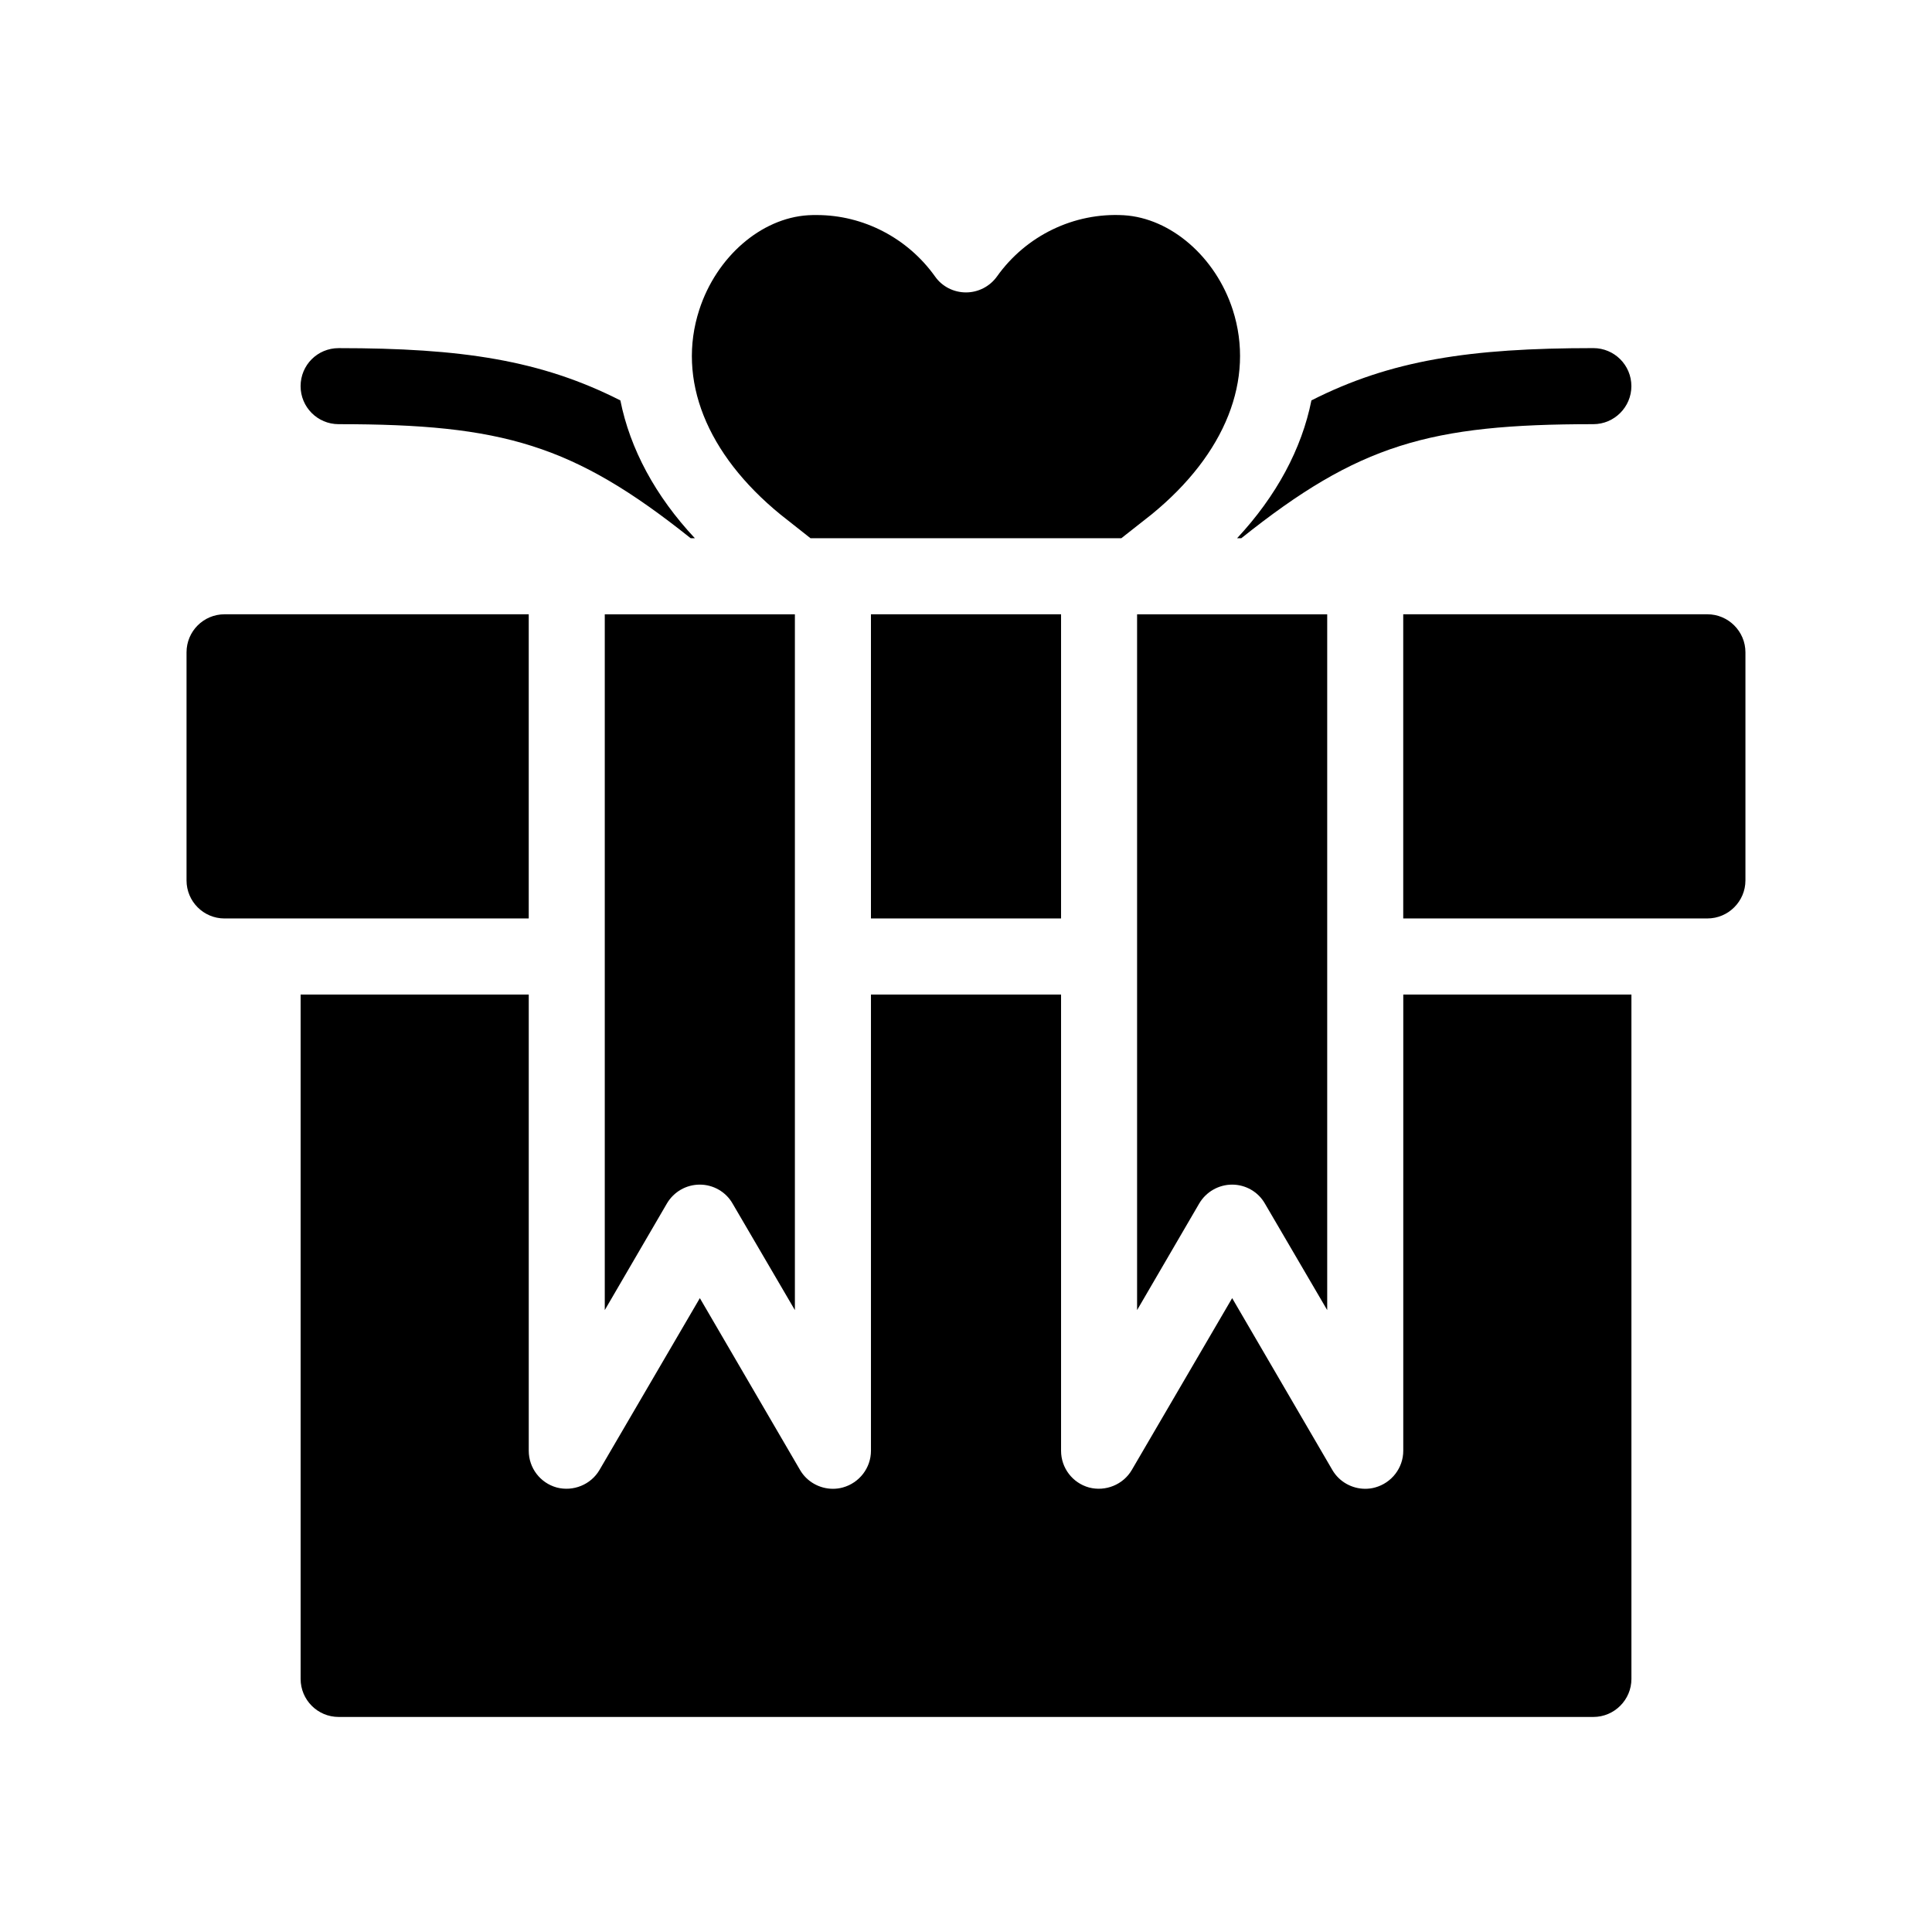
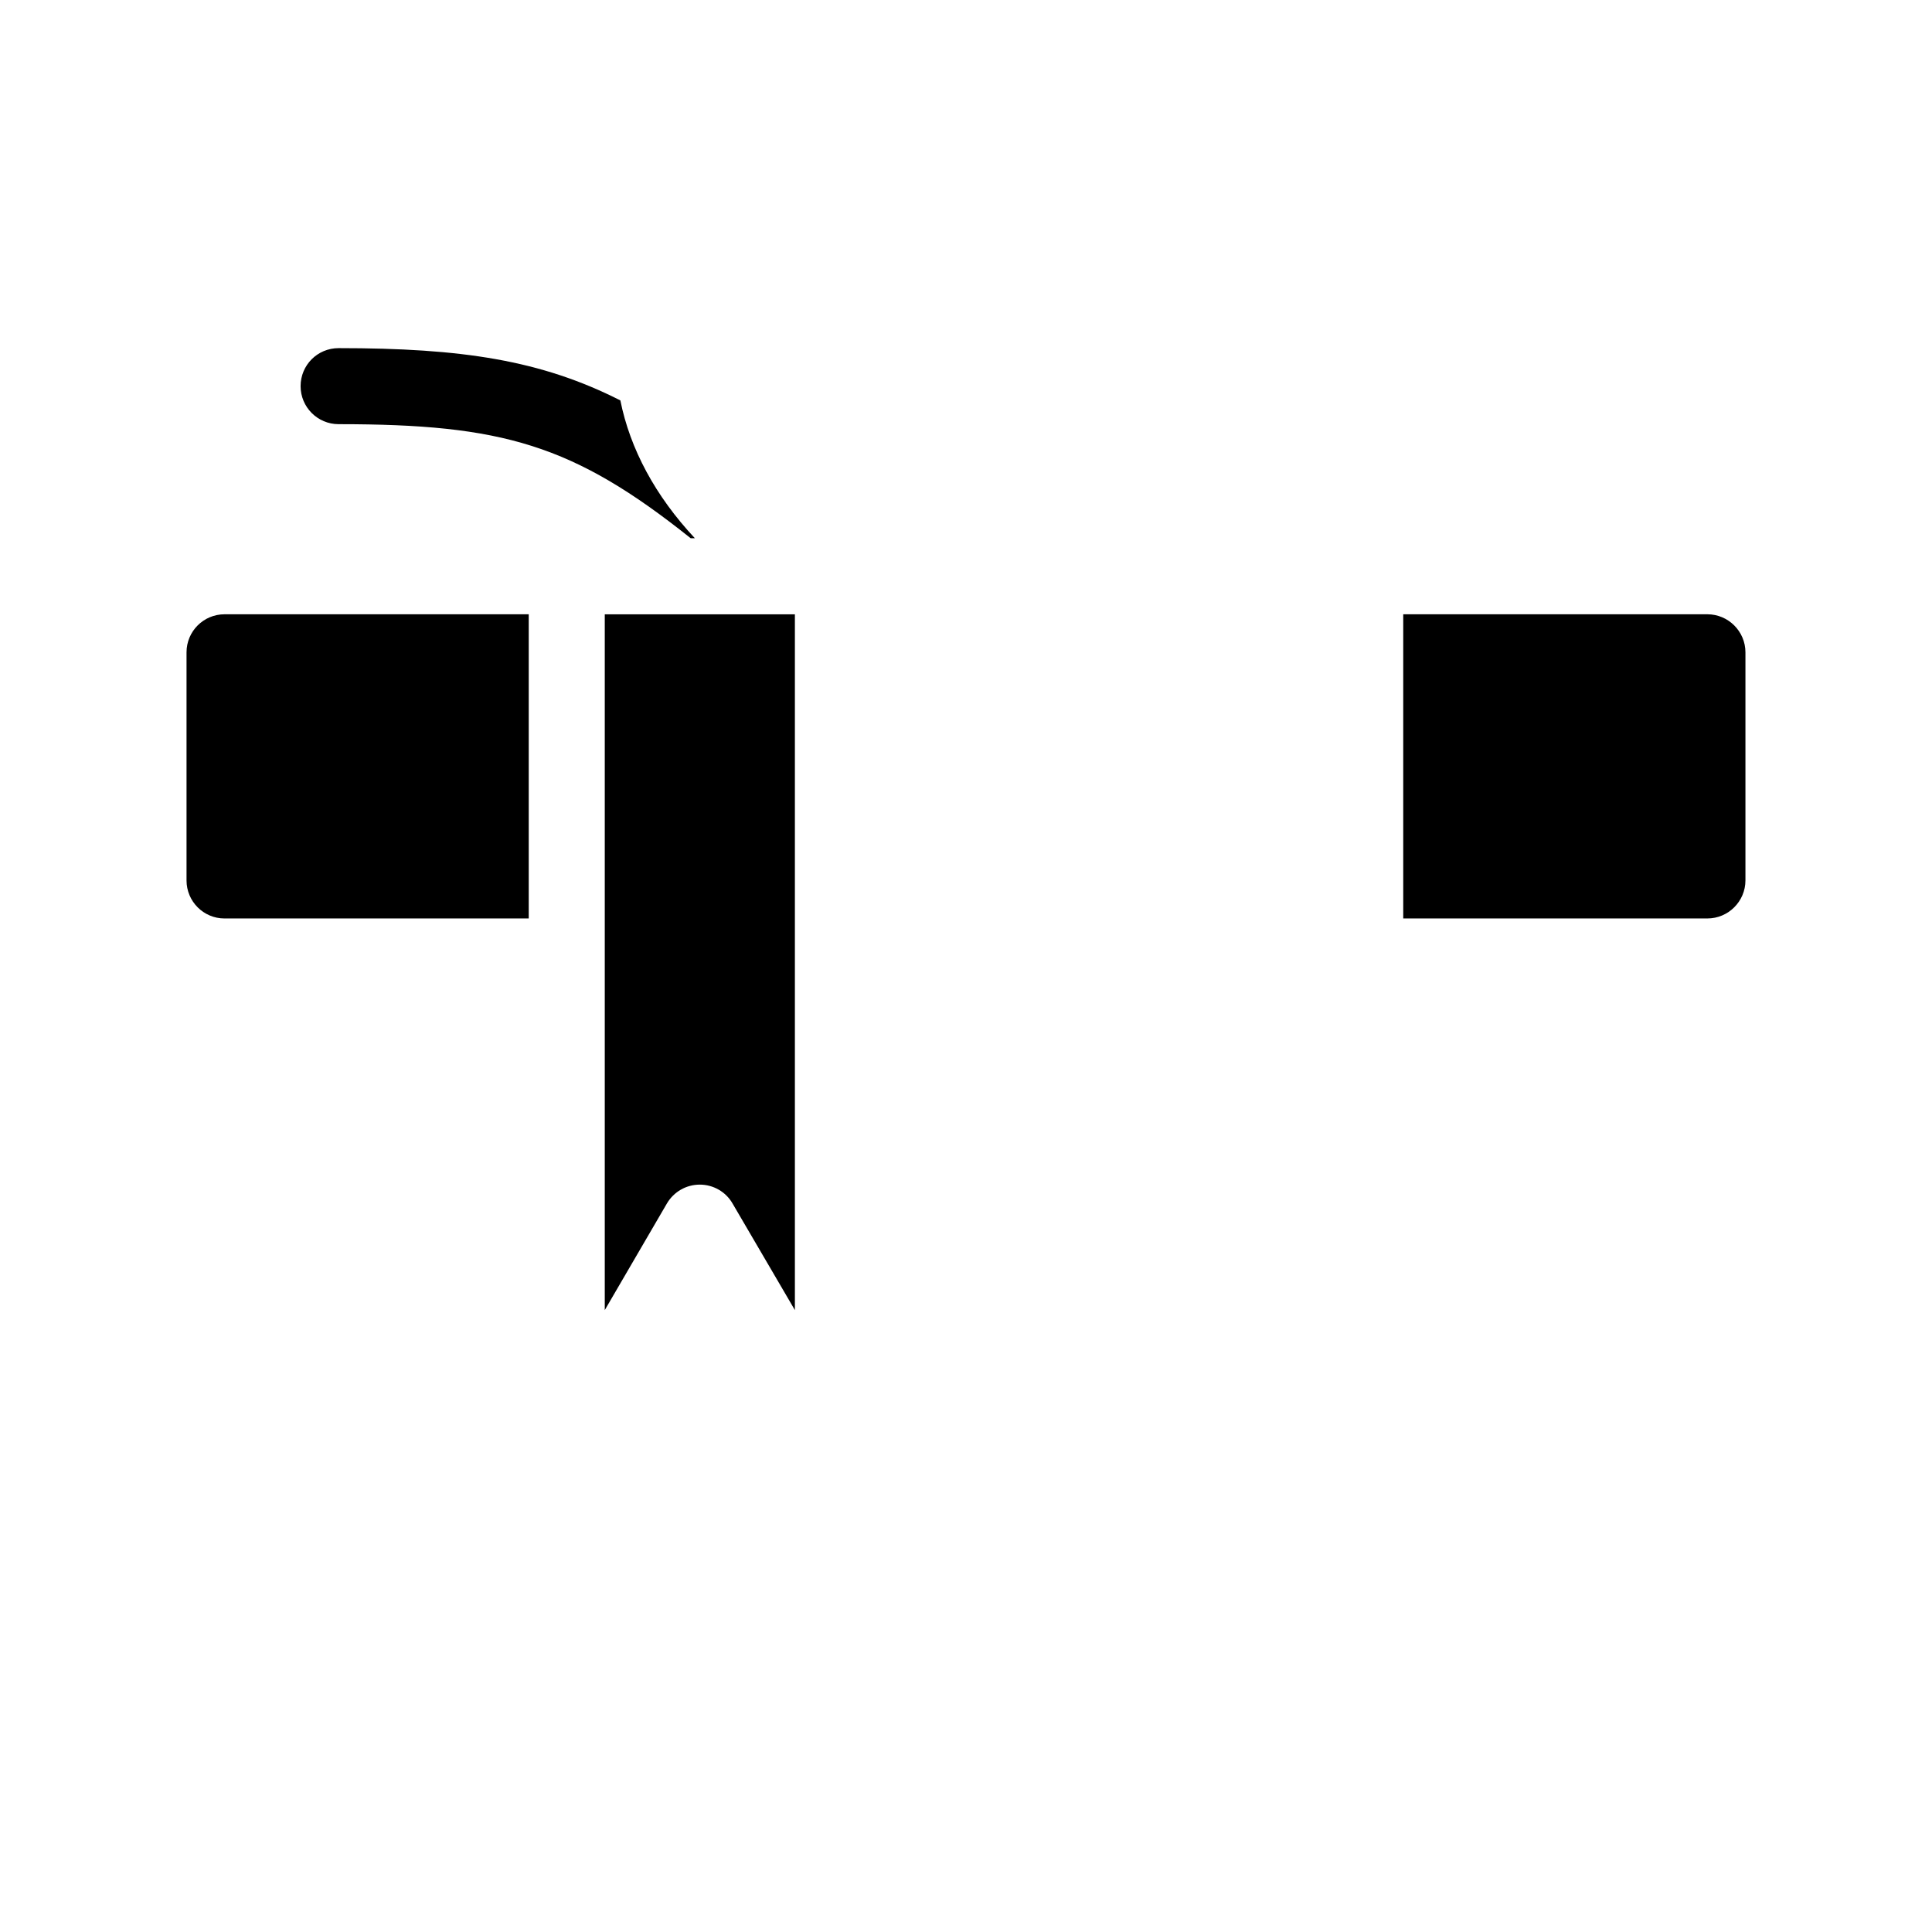
<svg xmlns="http://www.w3.org/2000/svg" fill="#000000" width="800px" height="800px" version="1.1" viewBox="144 144 512 512">
  <g>
-     <path d="m472.95 286.64c31.137-24.887 49.879-30.23 93.305-30.23 5.543 0 10.078-4.535 10.078-10.078 0-5.594-4.535-10.078-10.078-10.078-32.695 0-53.656 3.176-74.715 13.855-2.57 12.848-9.27 25.34-19.699 36.527z" />
    <path d="m233.74 256.41c43.379 0 62.121 5.34 93.305 30.23h1.109c-10.48-11.184-17.18-23.68-19.75-36.527-21.059-10.684-42.02-13.855-74.664-13.855-5.594 0-10.078 4.484-10.078 10.078 0 5.539 4.484 10.074 10.078 10.074z" />
-     <path d="m350.88 280.39 7.91 6.246h82.371l8.062-6.348c19.547-15.973 27.406-35.77 21.461-54.211-4.535-14.008-16.426-24.285-28.867-25.039-13.199-0.754-25.895 5.391-33.605 16.223-1.914 2.672-4.988 4.231-8.211 4.231-3.273 0-6.348-1.562-8.211-4.231-7.254-10.176-18.992-16.273-31.336-16.273-0.754 0-1.512 0-2.266 0.051-12.496 0.754-24.336 11.035-28.867 25.039-6 18.441 1.859 38.242 21.559 54.312z" />
    <path d="m596.48 306.79h-80.609v80.609h80.609c5.543 0 10.078-4.535 10.078-10.078v-60.457c-0.004-5.539-4.535-10.074-10.078-10.074z" />
    <path d="m284.12 306.79h-80.609c-5.594 0-10.078 4.535-10.078 10.078v60.457c0 5.543 4.484 10.078 10.078 10.078h80.609z" />
-     <path d="m374.81 306.79h50.383v80.609h-50.383z" />
-     <path d="m515.88 528.47c0 4.535-3.074 8.516-7.457 9.723-0.906 0.25-1.762 0.352-2.621 0.352-3.527 0-6.902-1.863-8.715-4.988l-26.551-45.539-26.602 45.543c-2.266 3.879-6.953 5.793-11.336 4.637-4.383-1.211-7.406-5.191-7.406-9.727v-120.91h-50.379v120.91c0 4.535-3.074 8.516-7.457 9.723-0.906 0.25-1.762 0.352-2.621 0.352-3.527 0-6.902-1.863-8.715-4.988l-26.551-45.539-26.602 45.543c-2.266 3.879-6.953 5.793-11.336 4.637-4.383-1.211-7.406-5.191-7.406-9.727v-120.91h-60.457v181.37c0 5.543 4.484 10.078 10.078 10.078h332.52c5.543 0 10.078-4.535 10.078-10.078v-181.37h-60.461z" />
    <path d="m304.27 491.19 16.473-28.266c1.812-3.074 5.09-4.988 8.715-4.988 3.578 0 6.902 1.914 8.664 4.988l16.531 28.266v-184.39h-50.383z" />
-     <path d="m445.34 491.19 16.473-28.266c1.812-3.074 5.141-4.988 8.715-4.988 3.578 0 6.902 1.914 8.664 4.988l16.531 28.266v-184.39h-50.383z" />
  </g>
</svg>